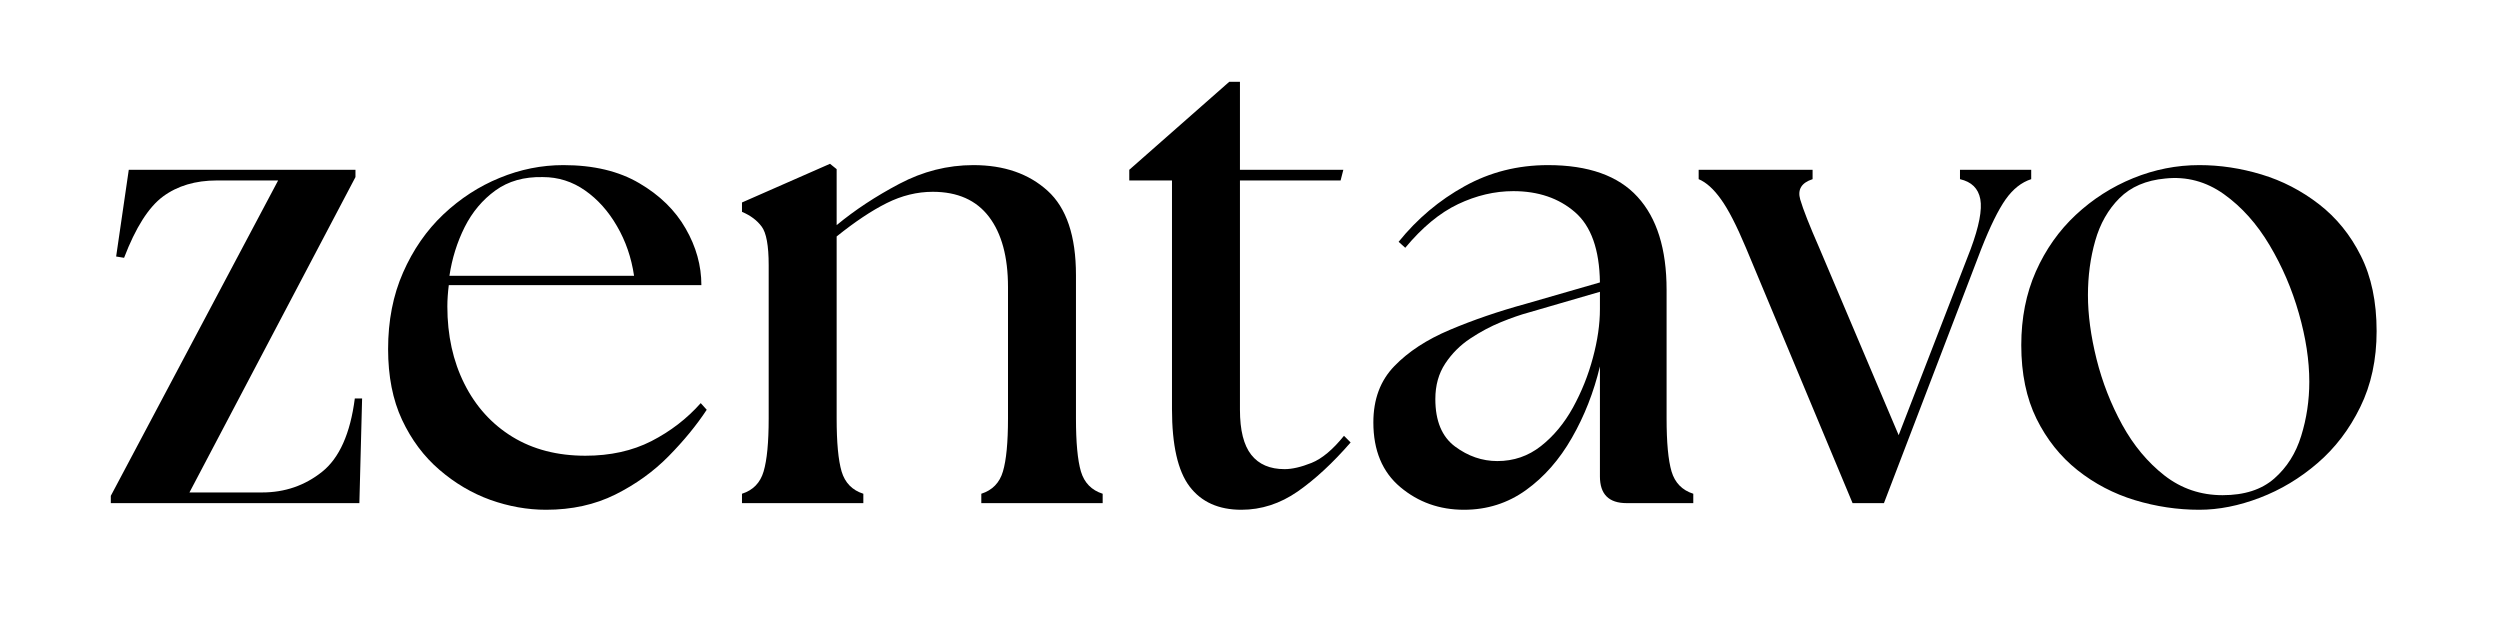
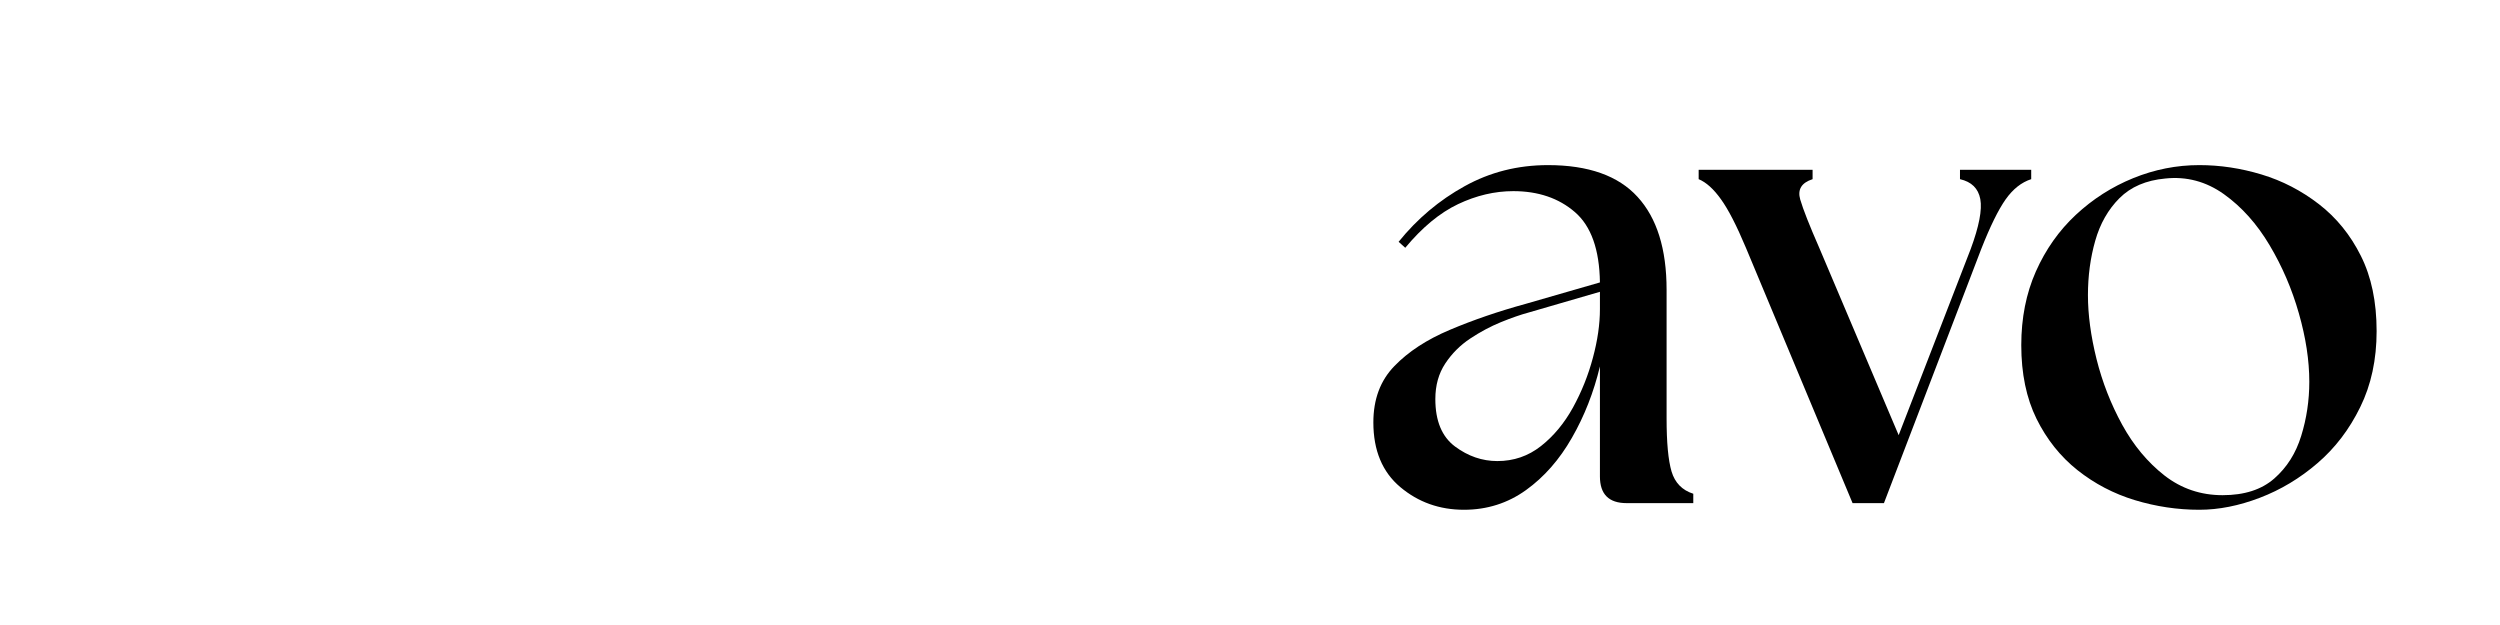
<svg xmlns="http://www.w3.org/2000/svg" version="1.0" preserveAspectRatio="xMidYMid meet" height="100" viewBox="0 0 300 75" zoomAndPan="magnify" width="400">
  <defs>
    <g />
  </defs>
  <g fill-opacity="1" fill="#000000">
    <g transform="translate(11.531, 60.375)">
      <g>
-         <path d="M 1.766 0 L 1.766 -0.875 L 21.844 -38.719 L 14.484 -38.719 C 11.922 -38.719 9.77 -38.078 8.031 -36.797 C 6.301 -35.516 4.742 -33.062 3.359 -29.438 L 2.406 -29.594 L 3.922 -40 L 31.125 -40 L 31.125 -39.125 L 11.203 -1.281 L 19.922 -1.281 C 22.641 -1.281 25.035 -2.102 27.109 -3.75 C 29.191 -5.406 30.504 -8.344 31.047 -12.562 L 31.922 -12.562 L 31.594 0 Z M 1.766 0" />
-       </g>
+         </g>
    </g>
  </g>
  <g fill-opacity="1" fill="#000000">
    <g transform="translate(44.088, 60.375)">
      <g>
-         <path d="M 21.438 0.797 C 19.195 0.797 16.969 0.398 14.75 -0.391 C 12.539 -1.191 10.504 -2.395 8.641 -4 C 6.773 -5.602 5.281 -7.602 4.156 -10 C 3.039 -12.395 2.484 -15.223 2.484 -18.484 C 2.484 -21.891 3.082 -24.953 4.281 -27.672 C 5.477 -30.398 7.086 -32.723 9.109 -34.641 C 11.141 -36.555 13.395 -38.02 15.875 -39.031 C 18.352 -40.051 20.898 -40.562 23.516 -40.562 C 27.141 -40.562 30.176 -39.836 32.625 -38.391 C 35.082 -36.953 36.938 -35.141 38.188 -32.953 C 39.445 -30.773 40.078 -28.508 40.078 -26.156 L 9.766 -26.156 C 9.711 -25.727 9.672 -25.301 9.641 -24.875 C 9.609 -24.445 9.594 -24.02 9.594 -23.594 C 9.594 -20.133 10.273 -17.039 11.641 -14.312 C 13.004 -11.594 14.926 -9.473 17.406 -7.953 C 19.883 -6.441 22.801 -5.688 26.156 -5.688 C 29.145 -5.688 31.785 -6.27 34.078 -7.438 C 36.367 -8.613 38.344 -10.133 40 -12 L 40.719 -11.203 C 39.488 -9.336 37.969 -7.484 36.156 -5.641 C 34.344 -3.797 32.207 -2.258 29.75 -1.031 C 27.301 0.188 24.531 0.797 21.438 0.797 Z M 9.844 -27.281 L 32 -27.281 C 31.676 -29.469 30.992 -31.453 29.953 -33.234 C 28.922 -35.023 27.645 -36.453 26.125 -37.516 C 24.602 -38.586 22.91 -39.125 21.047 -39.125 C 18.805 -39.176 16.91 -38.641 15.359 -37.516 C 13.816 -36.398 12.586 -34.938 11.672 -33.125 C 10.766 -31.312 10.156 -29.363 9.844 -27.281 Z M 9.844 -27.281" />
-       </g>
+         </g>
    </g>
  </g>
  <g fill-opacity="1" fill="#000000">
    <g transform="translate(86.804, 60.375)">
      <g>
-         <path d="M 2.234 0 L 2.234 -1.125 C 3.566 -1.551 4.43 -2.441 4.828 -3.797 C 5.234 -5.16 5.438 -7.281 5.438 -10.156 L 5.438 -28.562 C 5.438 -30.906 5.156 -32.445 4.594 -33.188 C 4.039 -33.938 3.254 -34.523 2.234 -34.953 L 2.234 -36.078 L 12.797 -40.719 L 13.594 -40.078 L 13.594 -33.359 C 15.781 -35.172 18.285 -36.82 21.109 -38.312 C 23.941 -39.812 26.906 -40.562 30 -40.562 C 33.676 -40.562 36.645 -39.535 38.906 -37.484 C 41.176 -35.43 42.312 -32.055 42.312 -27.359 L 42.312 -10.156 C 42.312 -7.281 42.508 -5.16 42.906 -3.797 C 43.312 -2.441 44.18 -1.551 45.516 -1.125 L 45.516 0 L 30.953 0 L 30.953 -1.125 C 32.285 -1.551 33.148 -2.441 33.547 -3.797 C 33.953 -5.16 34.156 -7.281 34.156 -10.156 L 34.156 -25.922 C 34.156 -29.547 33.395 -32.359 31.875 -34.359 C 30.352 -36.359 28.102 -37.359 25.125 -37.359 C 23.25 -37.359 21.406 -36.906 19.594 -36 C 17.781 -35.094 15.781 -33.758 13.594 -32 L 13.594 -10.156 C 13.594 -7.281 13.789 -5.16 14.188 -3.797 C 14.594 -2.441 15.461 -1.551 16.797 -1.125 L 16.797 0 Z M 2.234 0" />
-       </g>
+         </g>
    </g>
  </g>
  <g fill-opacity="1" fill="#000000">
    <g transform="translate(133.919, 60.375)">
      <g>
-         <path d="M 15.047 0.797 C 12.316 0.797 10.242 -0.133 8.828 -2 C 7.422 -3.863 6.719 -6.957 6.719 -11.281 L 6.719 -38.719 L 1.594 -38.719 L 1.594 -40 L 13.594 -50.562 L 14.875 -50.562 L 14.875 -40 L 27.281 -40 L 26.953 -38.719 L 14.875 -38.719 L 14.875 -11.203 C 14.875 -8.742 15.328 -6.941 16.234 -5.797 C 17.141 -4.648 18.473 -4.078 20.234 -4.078 C 21.141 -4.078 22.219 -4.328 23.469 -4.828 C 24.727 -5.336 26.023 -6.422 27.359 -8.078 L 28.156 -7.281 C 26.02 -4.82 23.898 -2.859 21.797 -1.391 C 19.691 0.066 17.441 0.797 15.047 0.797 Z M 15.047 0.797" />
-       </g>
+         </g>
    </g>
  </g>
  <g fill-opacity="1" fill="#000000">
    <g transform="translate(162.397, 60.375)">
      <g>
        <path d="M 32.797 0 C 30.66 0 29.594 -1.066 29.594 -3.203 L 29.594 -16.406 C 28.852 -13.312 27.734 -10.457 26.234 -7.844 C 24.742 -5.227 22.906 -3.133 20.719 -1.562 C 18.531 0.008 16.051 0.797 13.281 0.797 C 10.344 0.797 7.797 -0.109 5.641 -1.922 C 3.484 -3.734 2.406 -6.32 2.406 -9.688 C 2.406 -12.457 3.242 -14.707 4.922 -16.438 C 6.598 -18.176 8.82 -19.629 11.594 -20.797 C 14.375 -21.973 17.414 -23.016 20.719 -23.922 L 29.594 -26.484 C 29.539 -30.43 28.539 -33.242 26.594 -34.922 C 24.656 -36.598 22.191 -37.438 19.203 -37.438 C 16.961 -37.438 14.75 -36.914 12.562 -35.875 C 10.375 -34.832 8.266 -33.086 6.234 -30.641 L 5.438 -31.359 C 7.676 -34.129 10.316 -36.352 13.359 -38.031 C 16.398 -39.719 19.734 -40.562 23.359 -40.562 C 28.211 -40.562 31.797 -39.289 34.109 -36.75 C 36.43 -34.219 37.594 -30.5 37.594 -25.594 L 37.594 -10.156 C 37.594 -7.281 37.789 -5.16 38.188 -3.797 C 38.594 -2.441 39.461 -1.551 40.797 -1.125 L 40.797 0 Z M 9.844 -12.484 C 9.844 -9.867 10.629 -7.973 12.203 -6.797 C 13.773 -5.629 15.469 -5.047 17.281 -5.047 C 19.25 -5.047 20.992 -5.645 22.516 -6.844 C 24.035 -8.039 25.316 -9.582 26.359 -11.469 C 27.398 -13.363 28.195 -15.352 28.75 -17.438 C 29.312 -19.52 29.594 -21.469 29.594 -23.281 L 29.594 -25.359 L 21.047 -22.875 C 20.078 -22.613 18.969 -22.227 17.719 -21.719 C 16.469 -21.207 15.238 -20.551 14.031 -19.75 C 12.832 -18.957 11.832 -17.957 11.031 -16.75 C 10.238 -15.551 9.844 -14.129 9.844 -12.484 Z M 9.844 -12.484" />
      </g>
    </g>
  </g>
  <g fill-opacity="1" fill="#000000">
    <g transform="translate(204.792, 60.375)">
      <g>
        <path d="M 4.719 -30.641 C 3.602 -33.305 2.602 -35.25 1.719 -36.469 C 0.844 -37.695 -0.047 -38.5 -0.953 -38.875 L -0.953 -40 L 12.719 -40 L 12.719 -38.875 C 11.383 -38.445 10.891 -37.633 11.234 -36.438 C 11.586 -35.238 12.348 -33.305 13.516 -30.641 L 23.047 -8.156 L 31.688 -30.484 C 32.695 -33.203 33.082 -35.203 32.844 -36.484 C 32.602 -37.766 31.789 -38.562 30.406 -38.875 L 30.406 -40 L 38.953 -40 L 38.953 -38.875 C 37.785 -38.5 36.758 -37.688 35.875 -36.438 C 35 -35.188 34.023 -33.203 32.953 -30.484 L 21.281 0 L 17.516 0 Z M 4.719 -30.641" />
      </g>
    </g>
  </g>
  <g fill-opacity="1" fill="#000000">
    <g transform="translate(240.069, 60.375)">
      <g>
        <path d="M 23.844 0.797 C 21.227 0.797 18.648 0.41 16.109 -0.359 C 13.578 -1.129 11.285 -2.328 9.234 -3.953 C 7.18 -5.586 5.539 -7.645 4.312 -10.125 C 3.094 -12.602 2.484 -15.547 2.484 -18.953 C 2.484 -22.211 3.066 -25.16 4.234 -27.797 C 5.41 -30.441 7.008 -32.707 9.031 -34.594 C 11.062 -36.488 13.359 -37.957 15.922 -39 C 18.484 -40.039 21.125 -40.562 23.844 -40.562 C 26.344 -40.562 28.832 -40.188 31.312 -39.438 C 33.801 -38.688 36.098 -37.5 38.203 -35.875 C 40.305 -34.25 41.984 -32.18 43.234 -29.672 C 44.492 -27.172 45.125 -24.16 45.125 -20.641 C 45.125 -17.223 44.469 -14.18 43.156 -11.516 C 41.852 -8.848 40.145 -6.609 38.031 -4.797 C 35.926 -2.984 33.617 -1.598 31.109 -0.641 C 28.609 0.316 26.188 0.797 23.844 0.797 Z M 10.484 -24.953 C 10.484 -22.609 10.828 -20.051 11.516 -17.281 C 12.211 -14.508 13.238 -11.883 14.594 -9.406 C 15.957 -6.926 17.648 -4.895 19.672 -3.312 C 21.703 -1.738 24.023 -0.953 26.641 -0.953 C 29.254 -0.953 31.32 -1.617 32.844 -2.953 C 34.363 -4.285 35.441 -5.992 36.078 -8.078 C 36.723 -10.16 37.047 -12.32 37.047 -14.562 C 37.047 -17.125 36.629 -19.859 35.797 -22.766 C 34.973 -25.672 33.801 -28.398 32.281 -30.953 C 30.758 -33.516 28.93 -35.555 26.797 -37.078 C 24.66 -38.598 22.316 -39.223 19.766 -38.953 C 17.461 -38.742 15.629 -37.957 14.266 -36.594 C 12.91 -35.238 11.941 -33.535 11.359 -31.484 C 10.773 -29.43 10.484 -27.254 10.484 -24.953 Z M 10.484 -24.953" />
      </g>
    </g>
  </g>
</svg>